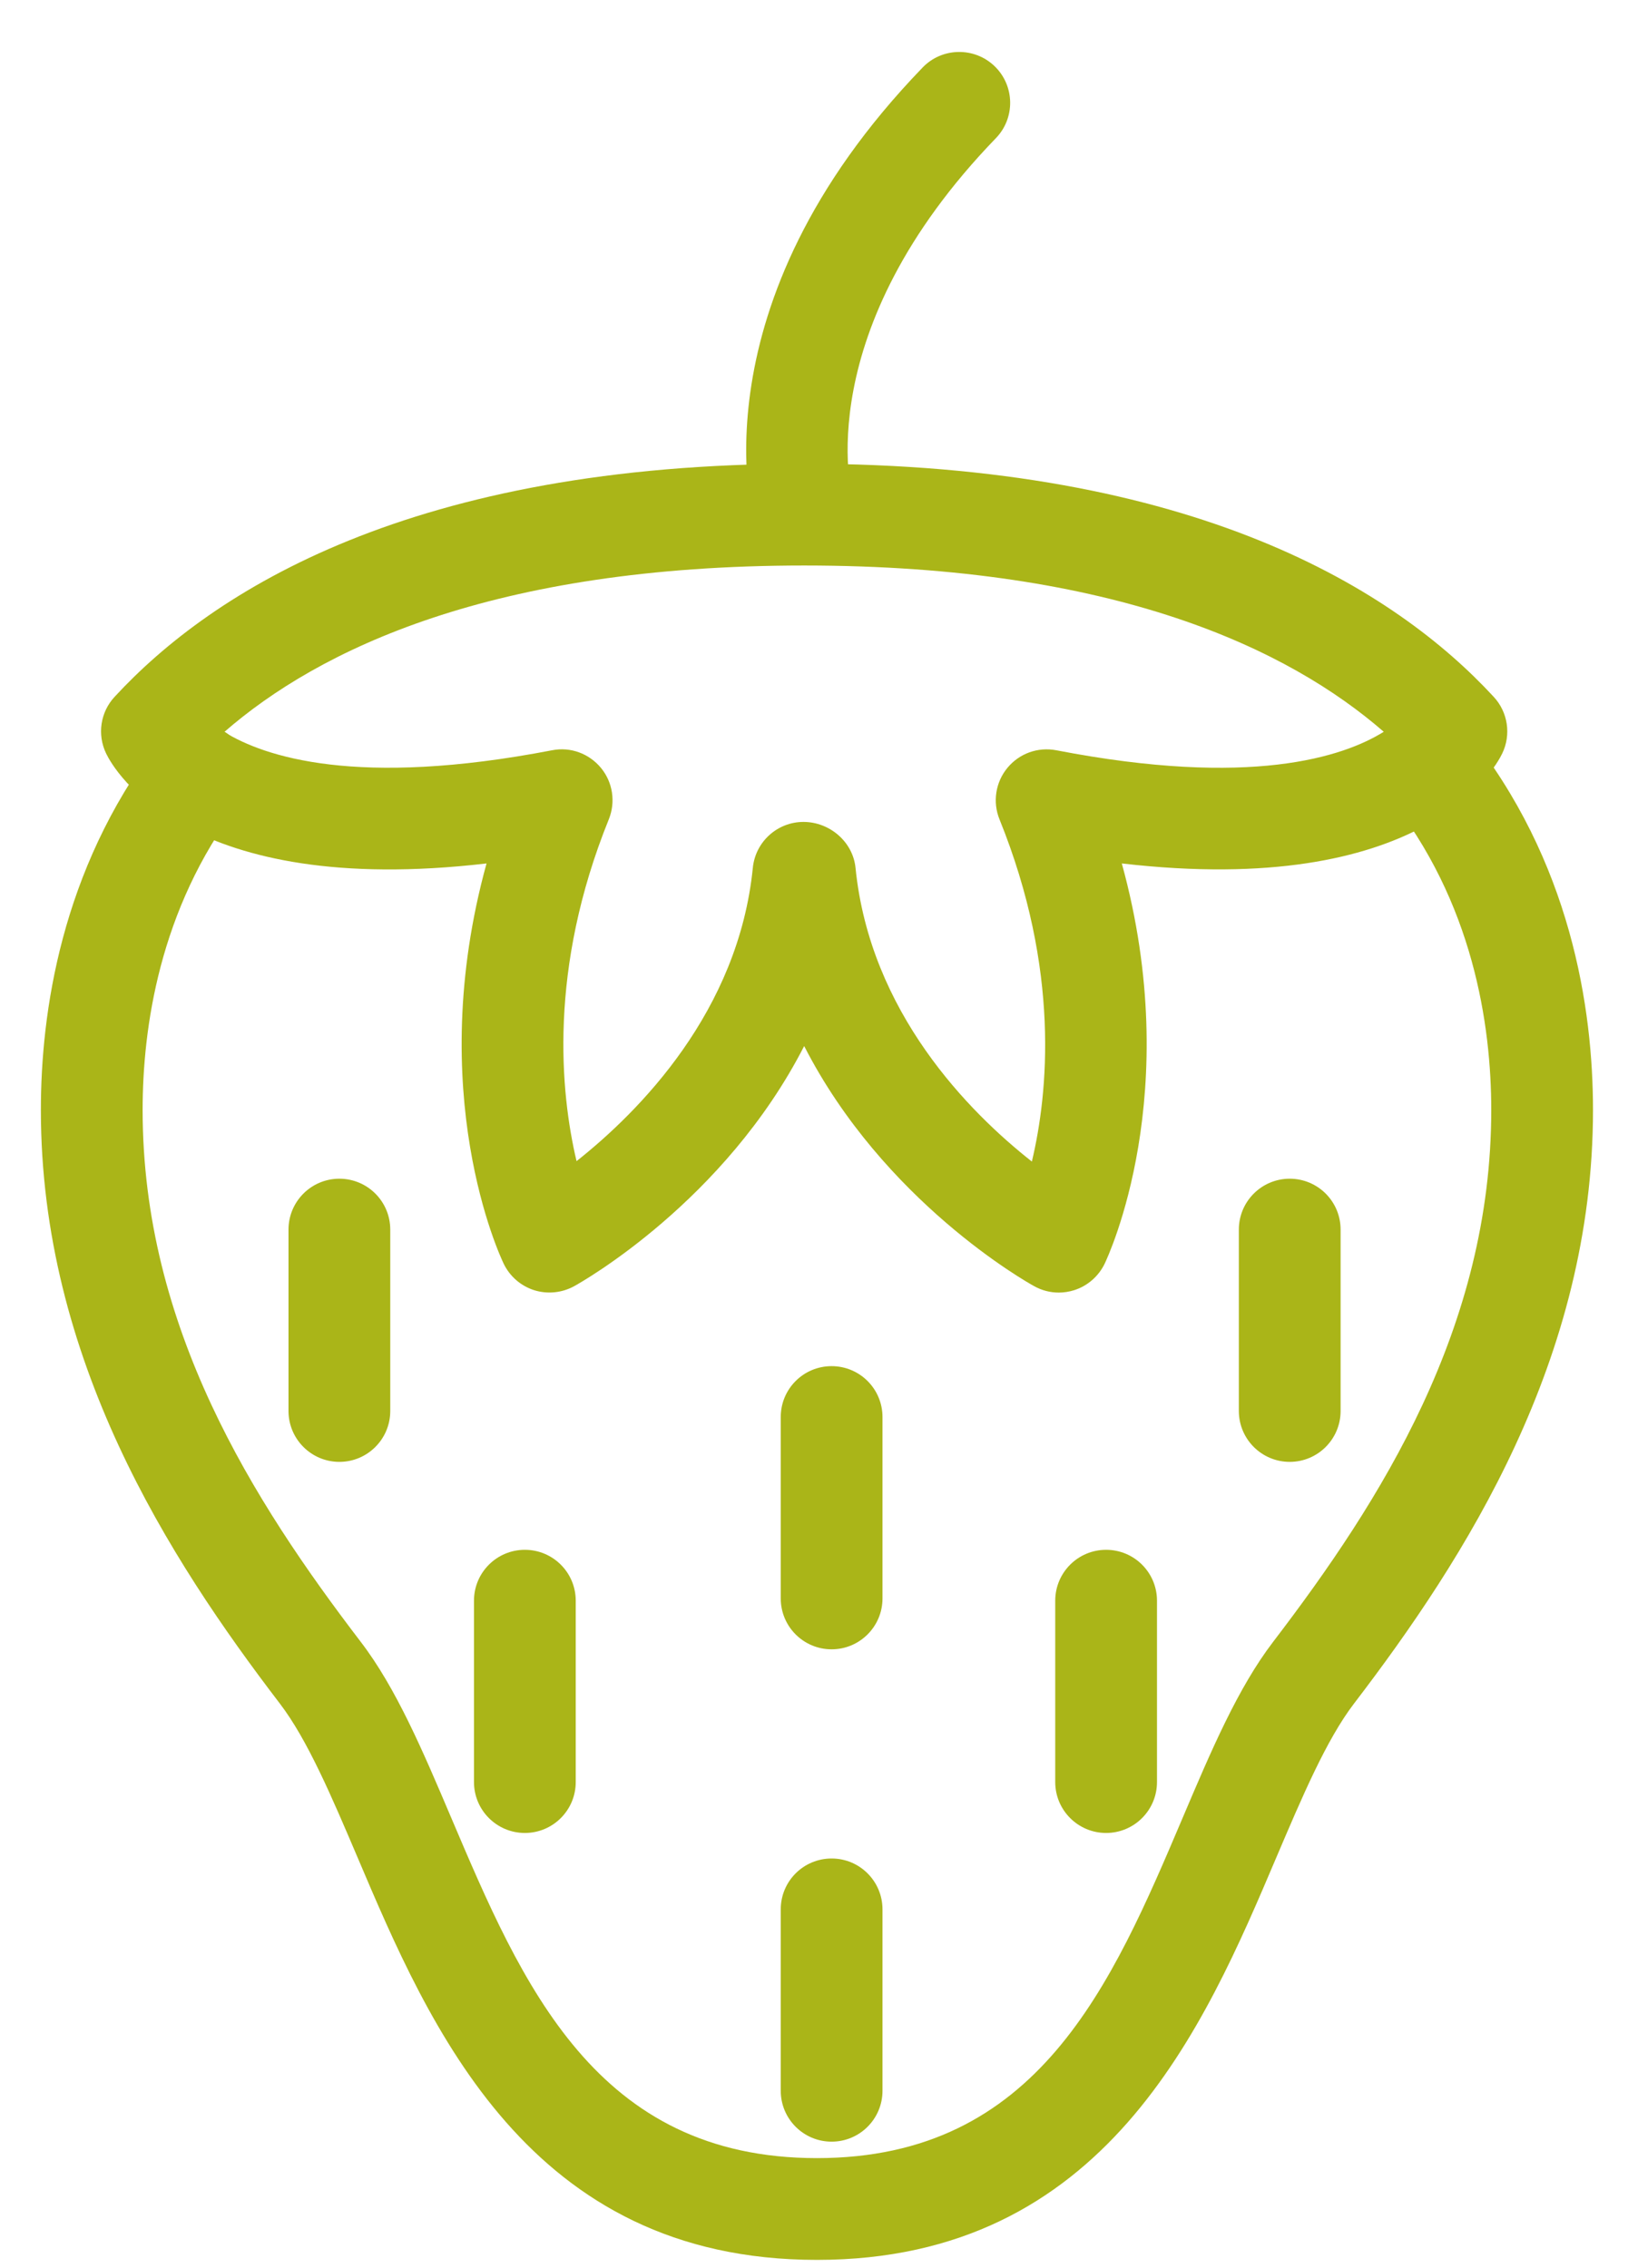
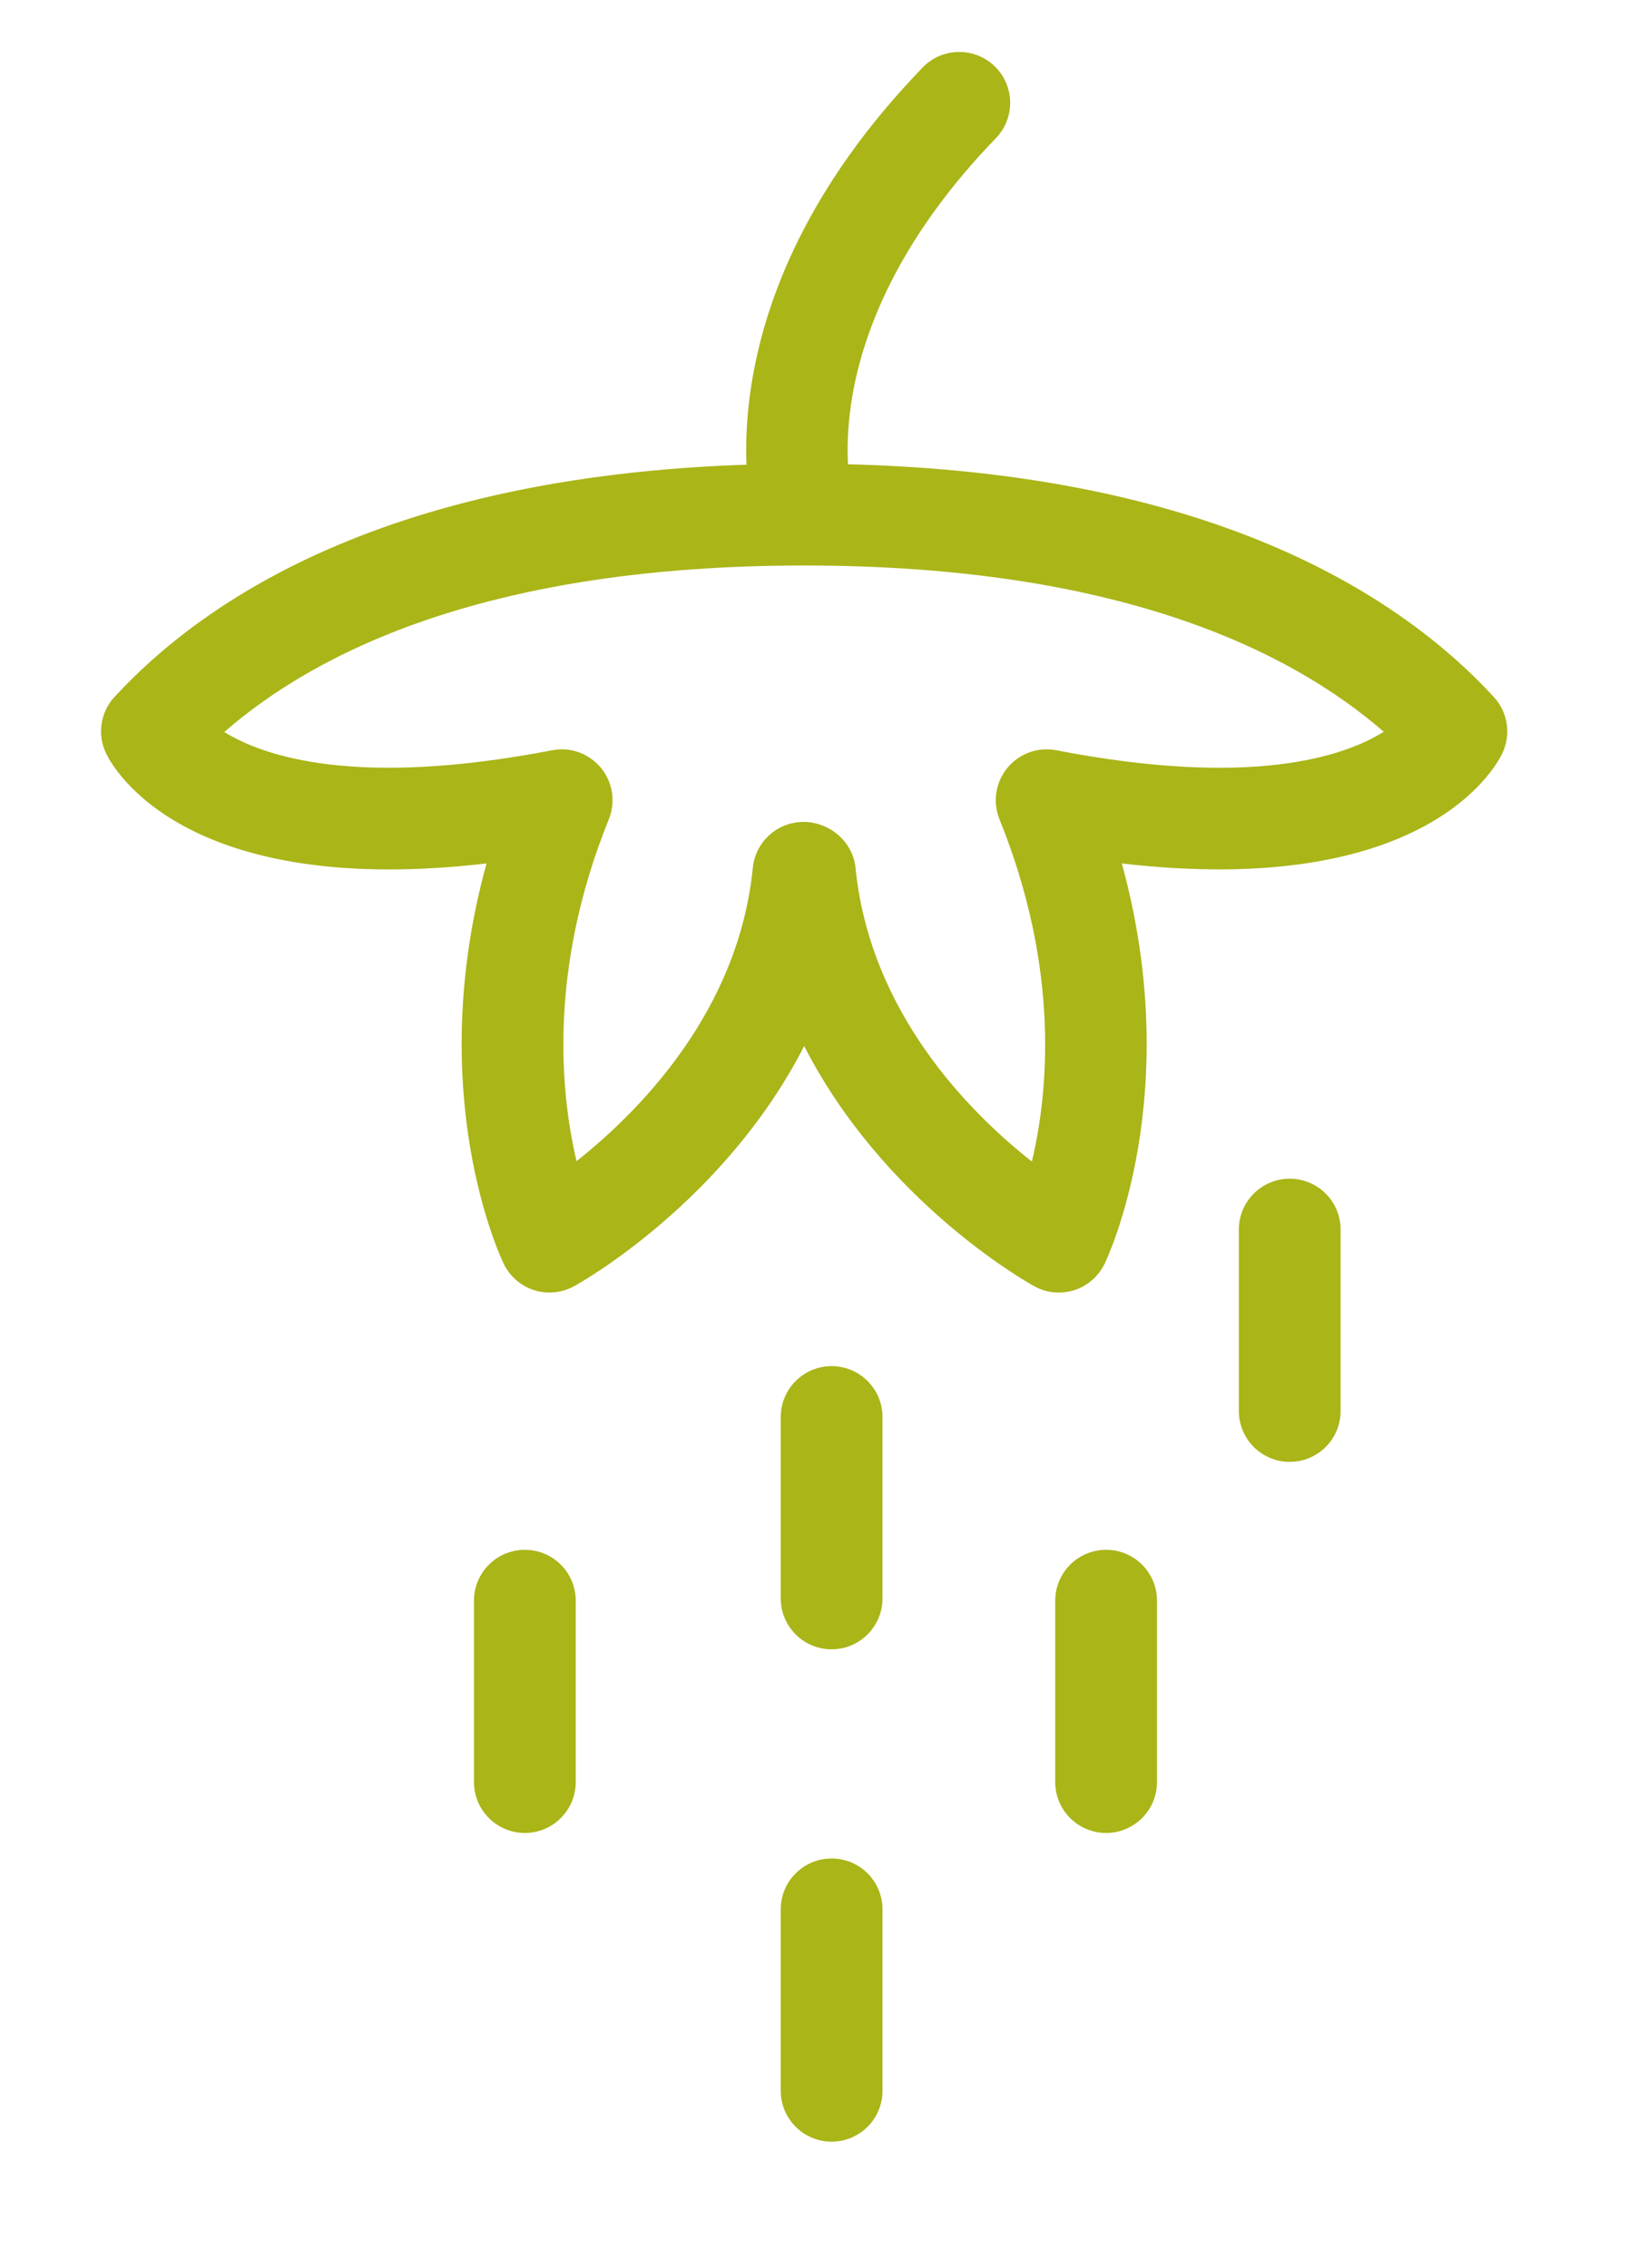
<svg xmlns="http://www.w3.org/2000/svg" width="28px" height="39px" viewBox="0 0 28 39" version="1.1">
  <title>ICON_BEEREN</title>
  <desc>Created with Sketch.</desc>
  <defs />
  <g id="MERKZETTEL" stroke="none" stroke-width="1" fill="none" fill-rule="evenodd">
    <g id="PSR_PFLANZEN_V4" transform="translate(-587, -2022)" fill="#AAB518">
      <g id="ICON_BEEREN" transform="translate(587, 2022)">
        <g>
          <path d="M13.819,14.133 C14.268,14.133 14.669,14.474 14.714,14.921 C14.963,17.41 16.669,19.124 17.747,19.973 C18.027,18.798 18.239,16.678 17.19,14.088 C17.07,13.791 17.122,13.451 17.326,13.204 C17.53,12.957 17.848,12.84 18.168,12.901 C21.511,13.547 23.105,13.016 23.799,12.583 C22.171,11.167 19.194,9.724 13.831,9.724 C8.463,9.724 5.486,11.169 3.857,12.587 C4.544,13.011 6.136,13.548 9.494,12.901 C9.811,12.838 10.131,12.957 10.336,13.204 C10.54,13.451 10.591,13.791 10.471,14.088 C9.428,16.665 9.638,18.788 9.916,19.966 C10.995,19.112 12.701,17.393 12.948,14.921 C12.993,14.474 13.37,14.133 13.819,14.133 M18.21,22.226 C18.063,22.226 17.918,22.189 17.787,22.116 C17.651,22.042 15.197,20.656 13.831,17.987 C12.465,20.656 10.01,22.042 9.875,22.116 C9.664,22.232 9.414,22.256 9.187,22.185 C8.958,22.112 8.769,21.948 8.664,21.732 C8.601,21.601 7.28,18.792 8.368,14.847 C3.207,15.449 1.958,13.233 1.825,12.956 C1.669,12.632 1.726,12.246 1.97,11.983 C3.658,10.154 7.086,7.974 13.831,7.974 C20.576,7.974 24.004,10.154 25.691,11.983 C25.935,12.246 25.993,12.632 25.837,12.956 C25.704,13.233 24.46,15.446 19.294,14.847 C20.381,18.792 19.06,21.601 18.998,21.732 C18.892,21.948 18.704,22.112 18.474,22.185 C18.388,22.212 18.298,22.226 18.21,22.226" id="Fill-1" />
-           <path d="M14.051,38.859 C9.09,38.859 7.389,34.856 6.147,31.932 C5.705,30.894 5.288,29.914 4.814,29.294 C2.901,26.792 0.703,23.37 0.703,19.087 C0.703,17.417 1.049,14.97 2.696,12.793 C2.988,12.409 3.535,12.332 3.922,12.623 C4.307,12.915 4.383,13.463 4.092,13.849 C2.738,15.638 2.453,17.685 2.453,19.087 C2.453,22.823 4.35,25.805 6.204,28.231 C6.813,29.026 7.271,30.105 7.757,31.248 C8.982,34.13 10.247,37.109 14.051,37.109 C17.854,37.109 19.12,34.129 20.345,31.247 C20.83,30.105 21.289,29.026 21.897,28.231 C23.751,25.805 25.648,22.823 25.648,19.087 C25.648,17.627 25.339,15.503 23.866,13.674 C23.564,13.298 23.623,12.748 23.999,12.444 C24.377,12.141 24.927,12.2 25.23,12.577 C27.022,14.801 27.398,17.345 27.398,19.087 C27.398,23.37 25.2,26.792 23.287,29.294 C22.813,29.914 22.397,30.894 21.955,31.931 C20.713,34.855 19.012,38.859 14.051,38.859" id="Fill-3" />
-           <path d="M5.837,25.137 C5.354,25.137 4.962,24.745 4.962,24.262 L4.962,21.143 C4.962,20.659 5.354,20.268 5.837,20.268 C6.32,20.268 6.712,20.659 6.712,21.143 L6.712,24.262 C6.712,24.745 6.32,25.137 5.837,25.137" id="Fill-5" />
          <path d="M22.182,25.137 C21.699,25.137 21.307,24.745 21.307,24.262 L21.307,21.143 C21.307,20.659 21.699,20.268 22.182,20.268 C22.665,20.268 23.057,20.659 23.057,21.143 L23.057,24.262 C23.057,24.745 22.665,25.137 22.182,25.137" id="Fill-7" />
          <path d="M14.303,28.36 C13.819,28.36 13.428,27.968 13.428,27.485 L13.428,24.366 C13.428,23.882 13.819,23.491 14.303,23.491 C14.786,23.491 15.178,23.882 15.178,24.366 L15.178,27.485 C15.178,27.968 14.786,28.36 14.303,28.36" id="Fill-9" />
          <path d="M14.303,36.826 C13.819,36.826 13.428,36.434 13.428,35.951 L13.428,32.832 C13.428,32.348 13.819,31.957 14.303,31.957 C14.786,31.957 15.178,32.348 15.178,32.832 L15.178,35.951 C15.178,36.434 14.786,36.826 14.303,36.826" id="Fill-11" />
          <path d="M9.027,31.518 C8.544,31.518 8.152,31.126 8.152,30.643 L8.152,27.524 C8.152,27.04 8.544,26.649 9.027,26.649 C9.51,26.649 9.902,27.04 9.902,27.524 L9.902,30.643 C9.902,31.126 9.51,31.518 9.027,31.518" id="Fill-13" />
          <path d="M19.024,31.518 C18.541,31.518 18.149,31.126 18.149,30.643 L18.149,27.524 C18.149,27.04 18.541,26.649 19.024,26.649 C19.507,26.649 19.899,27.04 19.899,27.524 L19.899,30.643 C19.899,31.126 19.507,31.518 19.024,31.518" id="Fill-15" />
          <path d="M13.827,9.72 C13.452,9.72 13.107,9.479 12.993,9.102 C12.946,8.947 11.897,5.27 15.87,1.159 C16.204,0.813 16.76,0.804 17.107,1.139 C17.454,1.475 17.464,2.029 17.128,2.376 C13.909,5.706 14.639,8.488 14.671,8.605 C14.801,9.067 14.534,9.551 14.074,9.685 C13.991,9.708 13.908,9.72 13.827,9.72" id="Fill-17" />
        </g>
      </g>
    </g>
  </g>
</svg>